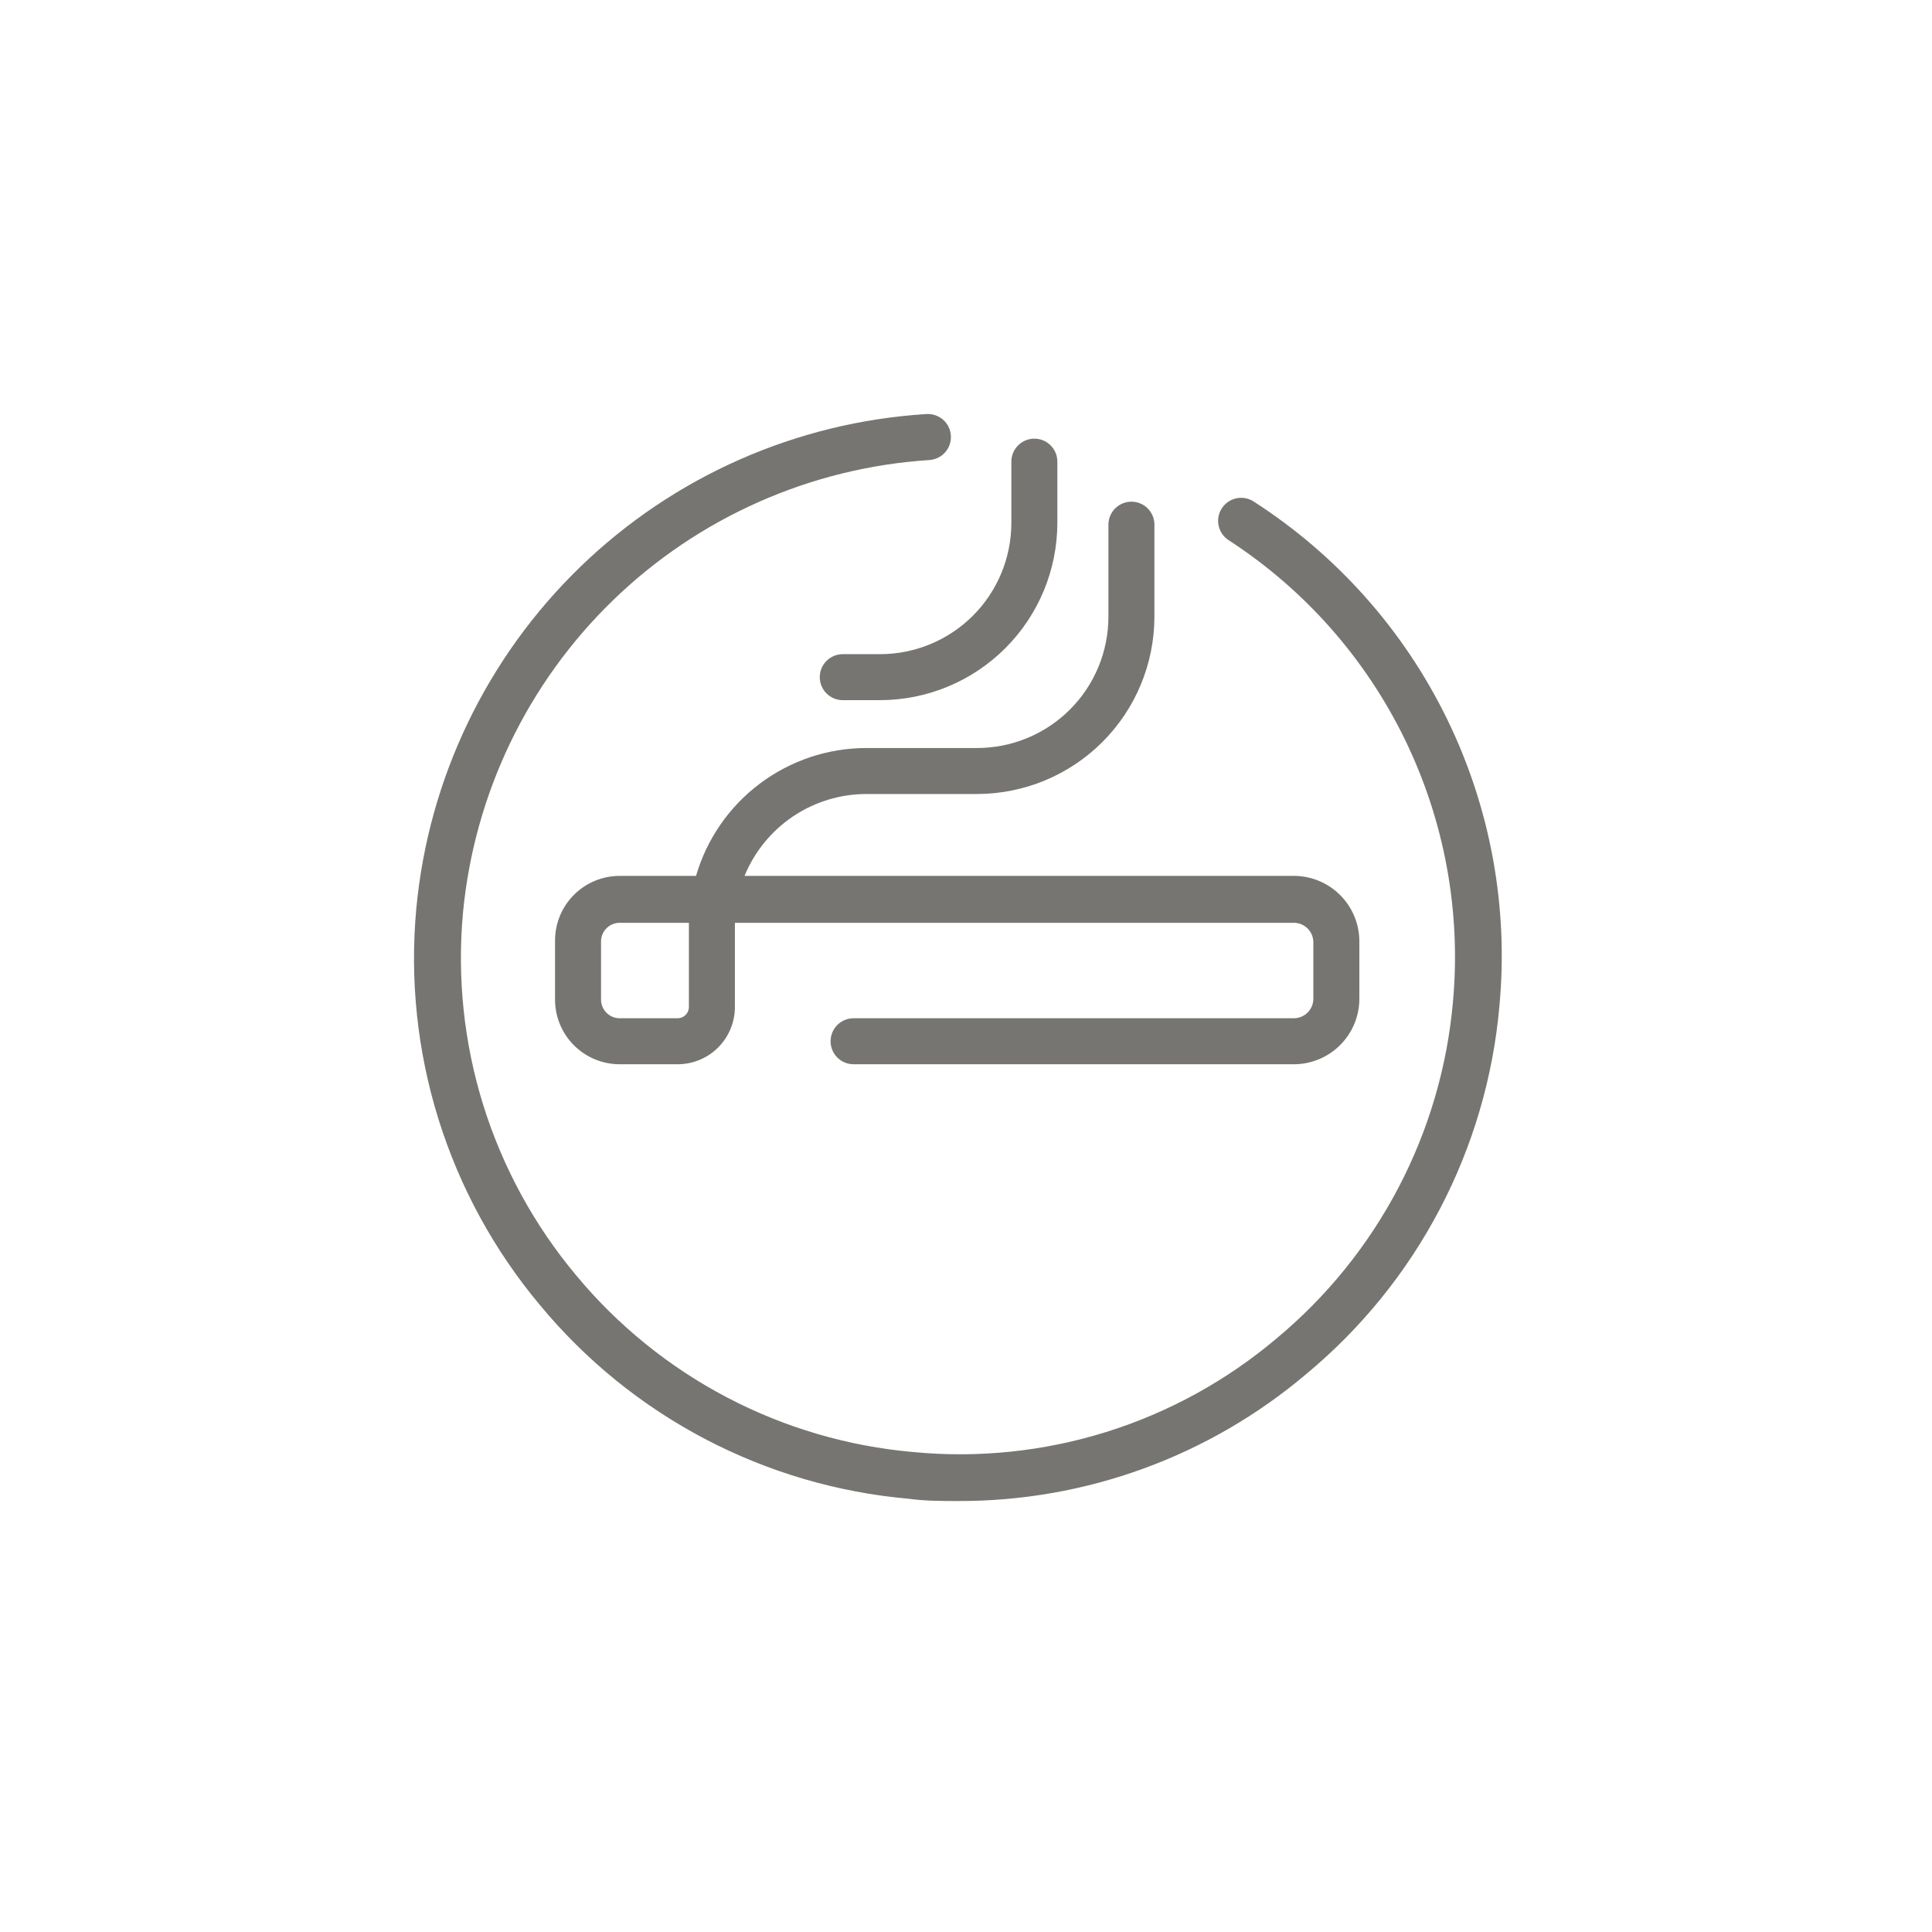
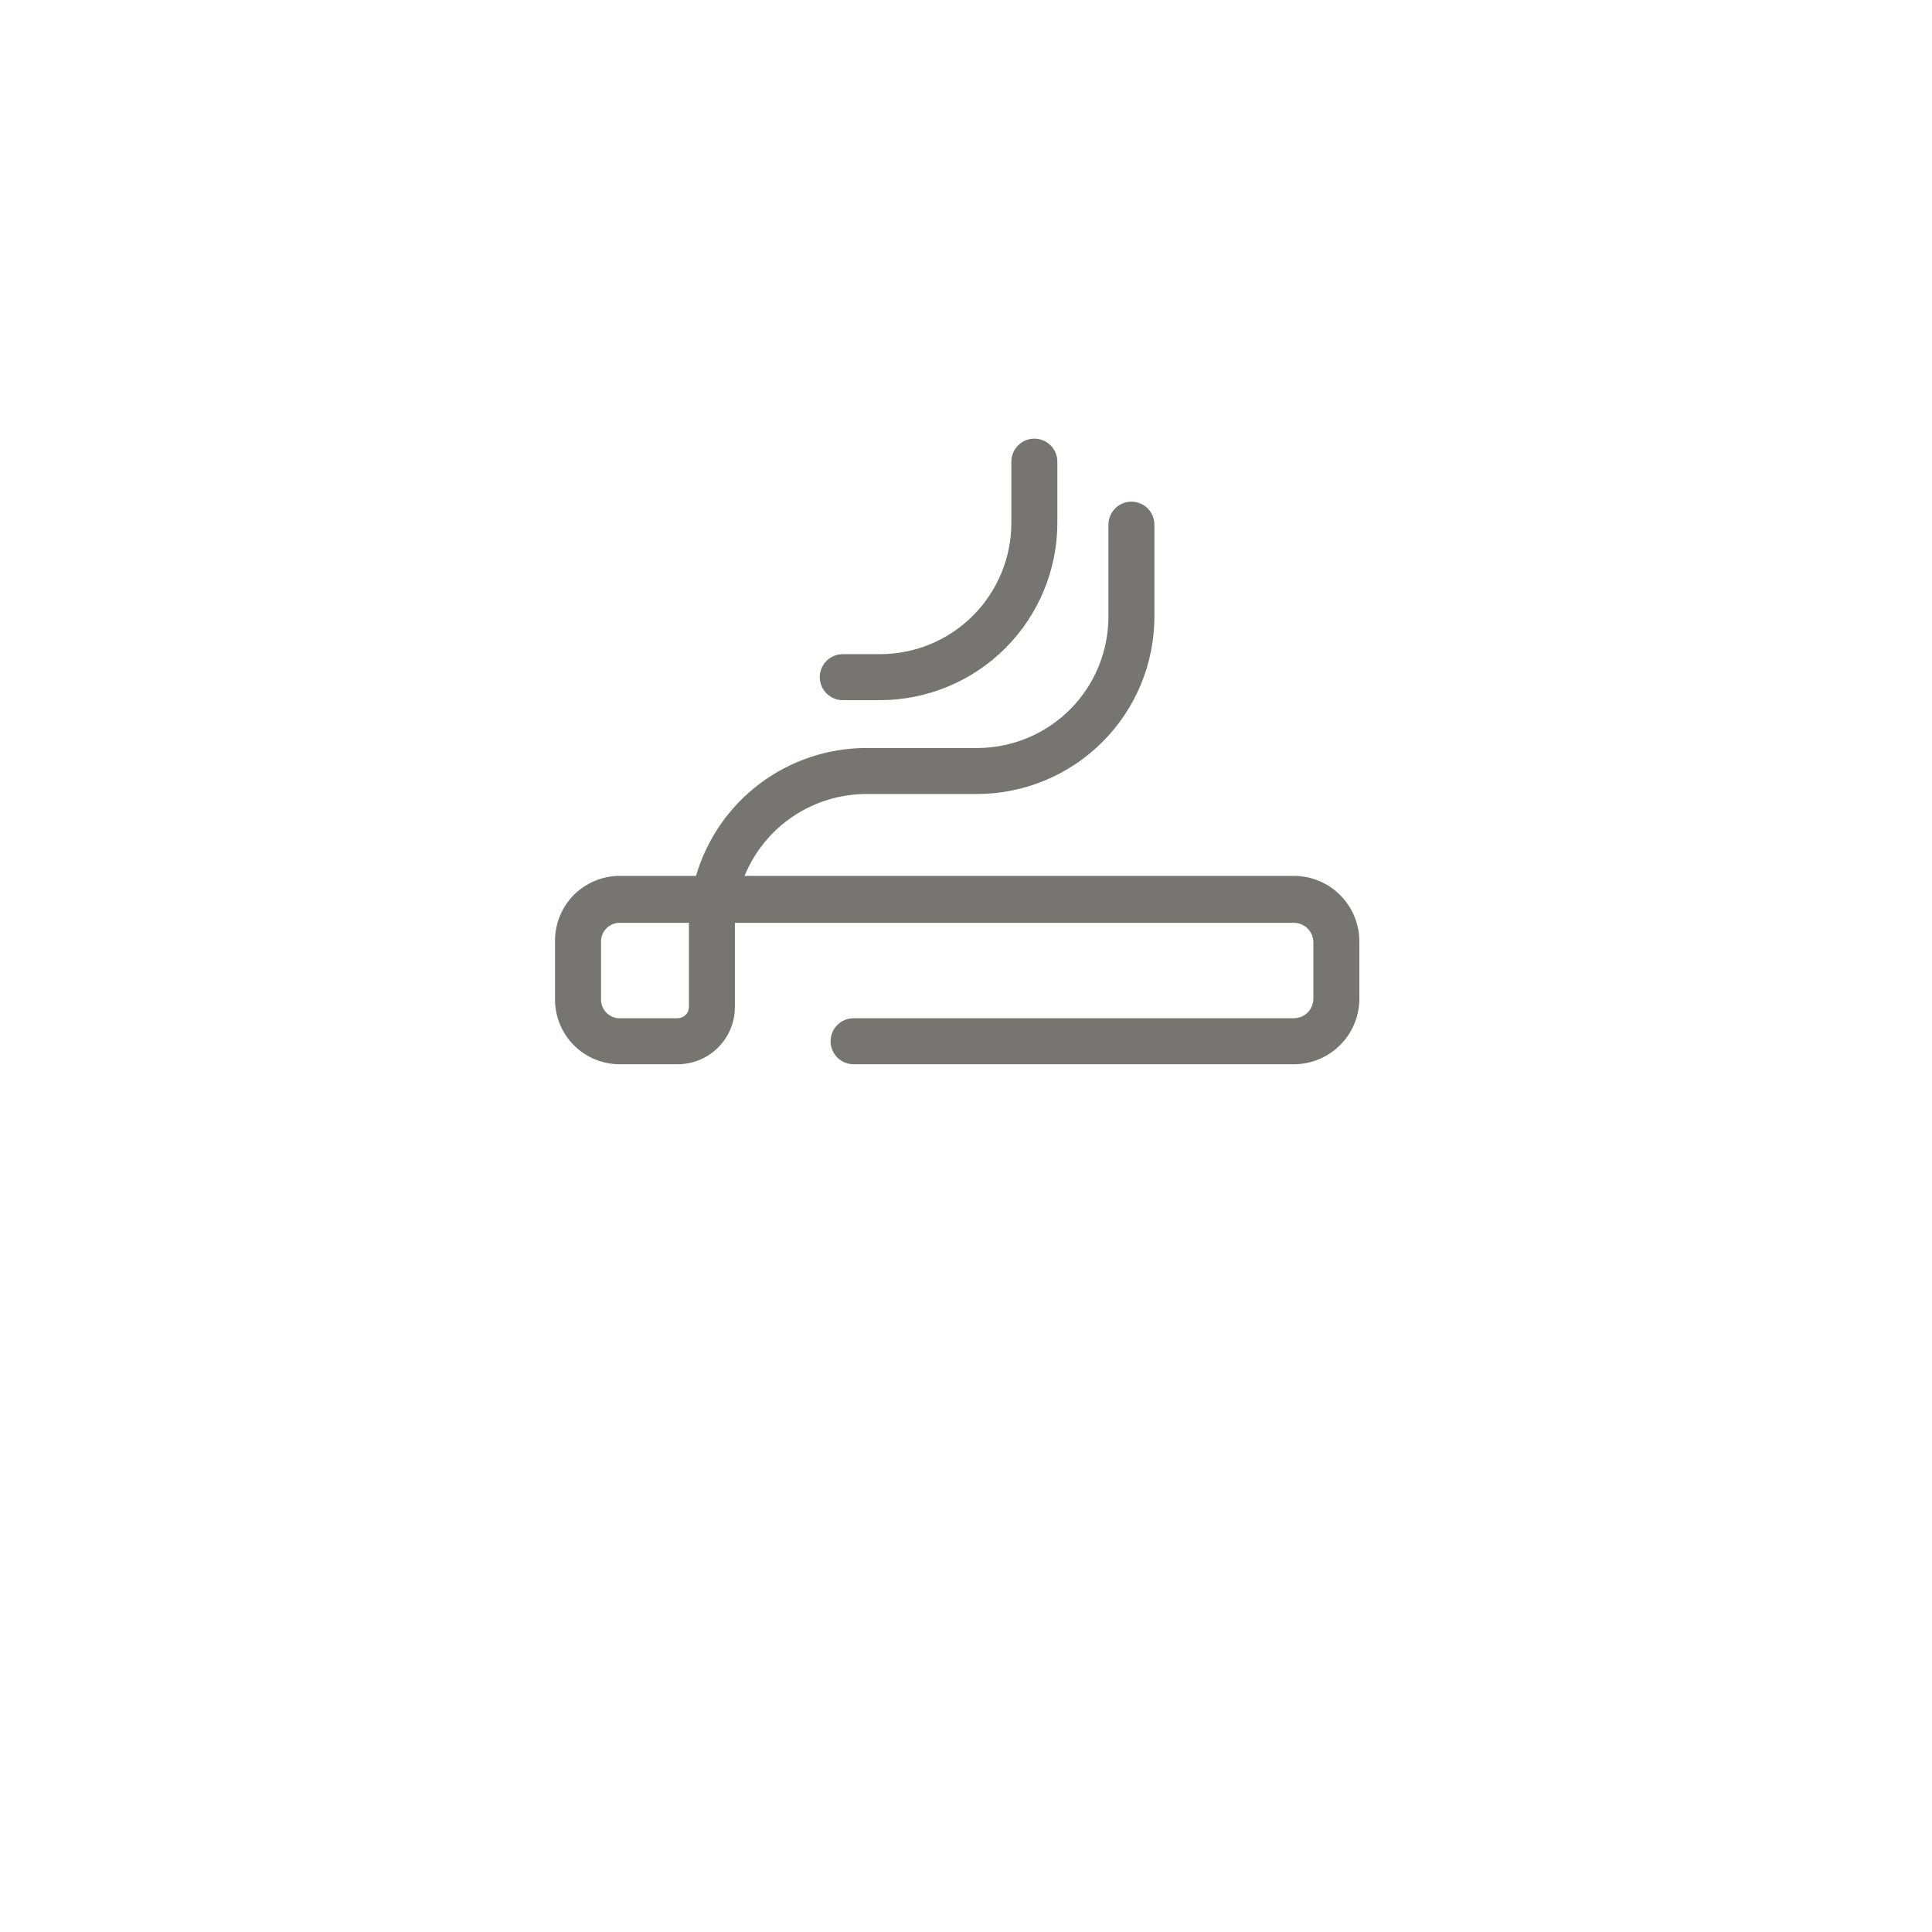
<svg xmlns="http://www.w3.org/2000/svg" width="84" height="84" viewBox="0 0 84 84" fill="none">
  <path d="M56.252 46.272H37.112C36.847 46.272 36.593 46.166 36.405 45.979C36.218 45.791 36.112 45.537 36.112 45.272C36.112 45.007 36.218 44.752 36.405 44.565C36.593 44.377 36.847 44.272 37.112 44.272H56.252C56.476 44.272 56.691 44.184 56.85 44.026C57.009 43.869 57.1 43.656 57.102 43.432V40.962C57.1 40.738 57.009 40.525 56.85 40.367C56.691 40.21 56.476 40.122 56.252 40.122H31.952V43.782C31.952 44.442 31.69 45.076 31.223 45.543C30.756 46.01 30.123 46.272 29.462 46.272H26.942C26.199 46.272 25.486 45.977 24.959 45.452C24.432 44.928 24.135 44.215 24.132 43.472V40.882C24.135 40.138 24.432 39.426 24.959 38.901C25.486 38.377 26.199 38.082 26.942 38.082H30.262C30.729 36.48 31.703 35.072 33.037 34.07C34.371 33.068 35.994 32.524 37.662 32.522H42.482C43.997 32.522 45.449 31.92 46.52 30.849C47.591 29.779 48.192 28.326 48.192 26.812V22.812C48.192 22.547 48.298 22.292 48.485 22.105C48.673 21.917 48.927 21.812 49.192 21.812C49.458 21.812 49.712 21.917 49.9 22.105C50.087 22.292 50.192 22.547 50.192 22.812V26.812C50.19 28.856 49.377 30.815 47.931 32.261C46.486 33.706 44.526 34.519 42.482 34.522H37.662C36.527 34.525 35.418 34.864 34.476 35.498C33.535 36.132 32.802 37.031 32.372 38.082H56.252C57.007 38.082 57.73 38.381 58.264 38.913C58.798 39.445 59.1 40.168 59.102 40.922V43.392C59.106 43.769 59.036 44.142 58.894 44.492C58.753 44.841 58.543 45.159 58.278 45.427C58.013 45.694 57.698 45.907 57.35 46.052C57.002 46.197 56.629 46.272 56.252 46.272ZM26.942 40.122C26.729 40.122 26.525 40.206 26.373 40.356C26.221 40.505 26.135 40.709 26.132 40.922V43.472C26.135 43.685 26.221 43.888 26.373 44.038C26.525 44.188 26.729 44.272 26.942 44.272H29.462C29.592 44.272 29.717 44.22 29.809 44.128C29.901 44.036 29.952 43.912 29.952 43.782V40.122H26.942Z" fill="#767571" />
  <path d="M38.262 30.442H36.642C36.377 30.442 36.123 30.337 35.935 30.149C35.748 29.962 35.642 29.707 35.642 29.442C35.642 29.177 35.748 28.922 35.935 28.735C36.123 28.547 36.377 28.442 36.642 28.442H38.262C39.777 28.442 41.229 27.84 42.3 26.77C43.371 25.699 43.972 24.246 43.972 22.732V20.072C43.972 19.807 44.078 19.552 44.265 19.365C44.453 19.177 44.707 19.072 44.972 19.072C45.238 19.072 45.492 19.177 45.679 19.365C45.867 19.552 45.972 19.807 45.972 20.072V22.732C45.97 24.776 45.157 26.735 43.711 28.181C42.266 29.626 40.306 30.439 38.262 30.442Z" fill="#767571" />
-   <path d="M41.662 65.262C40.942 65.262 40.212 65.262 39.492 65.162C36.403 64.888 33.398 64.005 30.652 62.563C27.905 61.121 25.472 59.15 23.492 56.762C21.495 54.382 19.99 51.628 19.065 48.662C18.14 45.696 17.813 42.576 18.102 39.482C18.634 33.846 21.161 28.586 25.228 24.648C29.294 20.71 34.633 18.353 40.282 18.002C40.414 17.994 40.545 18.012 40.67 18.055C40.794 18.098 40.909 18.165 41.007 18.252C41.106 18.339 41.186 18.445 41.244 18.564C41.301 18.682 41.335 18.811 41.342 18.942C41.35 19.073 41.332 19.205 41.289 19.329C41.247 19.454 41.18 19.569 41.092 19.667C41.005 19.766 40.899 19.846 40.781 19.903C40.662 19.961 40.534 19.994 40.402 20.002C35.239 20.337 30.364 22.5 26.649 26.102C22.935 29.704 20.625 34.511 20.132 39.662C19.869 42.488 20.168 45.339 21.012 48.049C21.857 50.759 23.23 53.275 25.052 55.452C26.866 57.636 29.094 59.44 31.609 60.758C34.123 62.076 36.874 62.883 39.702 63.132C42.53 63.404 45.383 63.107 48.095 62.261C50.806 61.414 53.322 60.034 55.492 58.202C57.675 56.389 59.477 54.162 60.796 51.65C62.114 49.137 62.922 46.388 63.172 43.562C63.529 39.643 62.808 35.702 61.088 32.163C59.368 28.624 56.714 25.622 53.412 23.482C53.191 23.337 53.037 23.11 52.983 22.852C52.928 22.593 52.978 22.324 53.122 22.102C53.266 21.879 53.492 21.723 53.75 21.667C54.009 21.61 54.279 21.659 54.502 21.802C58.124 24.128 61.036 27.404 62.922 31.274C64.807 35.143 65.593 39.456 65.192 43.742C64.919 46.832 64.036 49.837 62.594 52.583C61.152 55.329 59.18 57.762 56.792 59.742C52.565 63.321 47.201 65.278 41.662 65.262Z" fill="#767571" />
</svg>